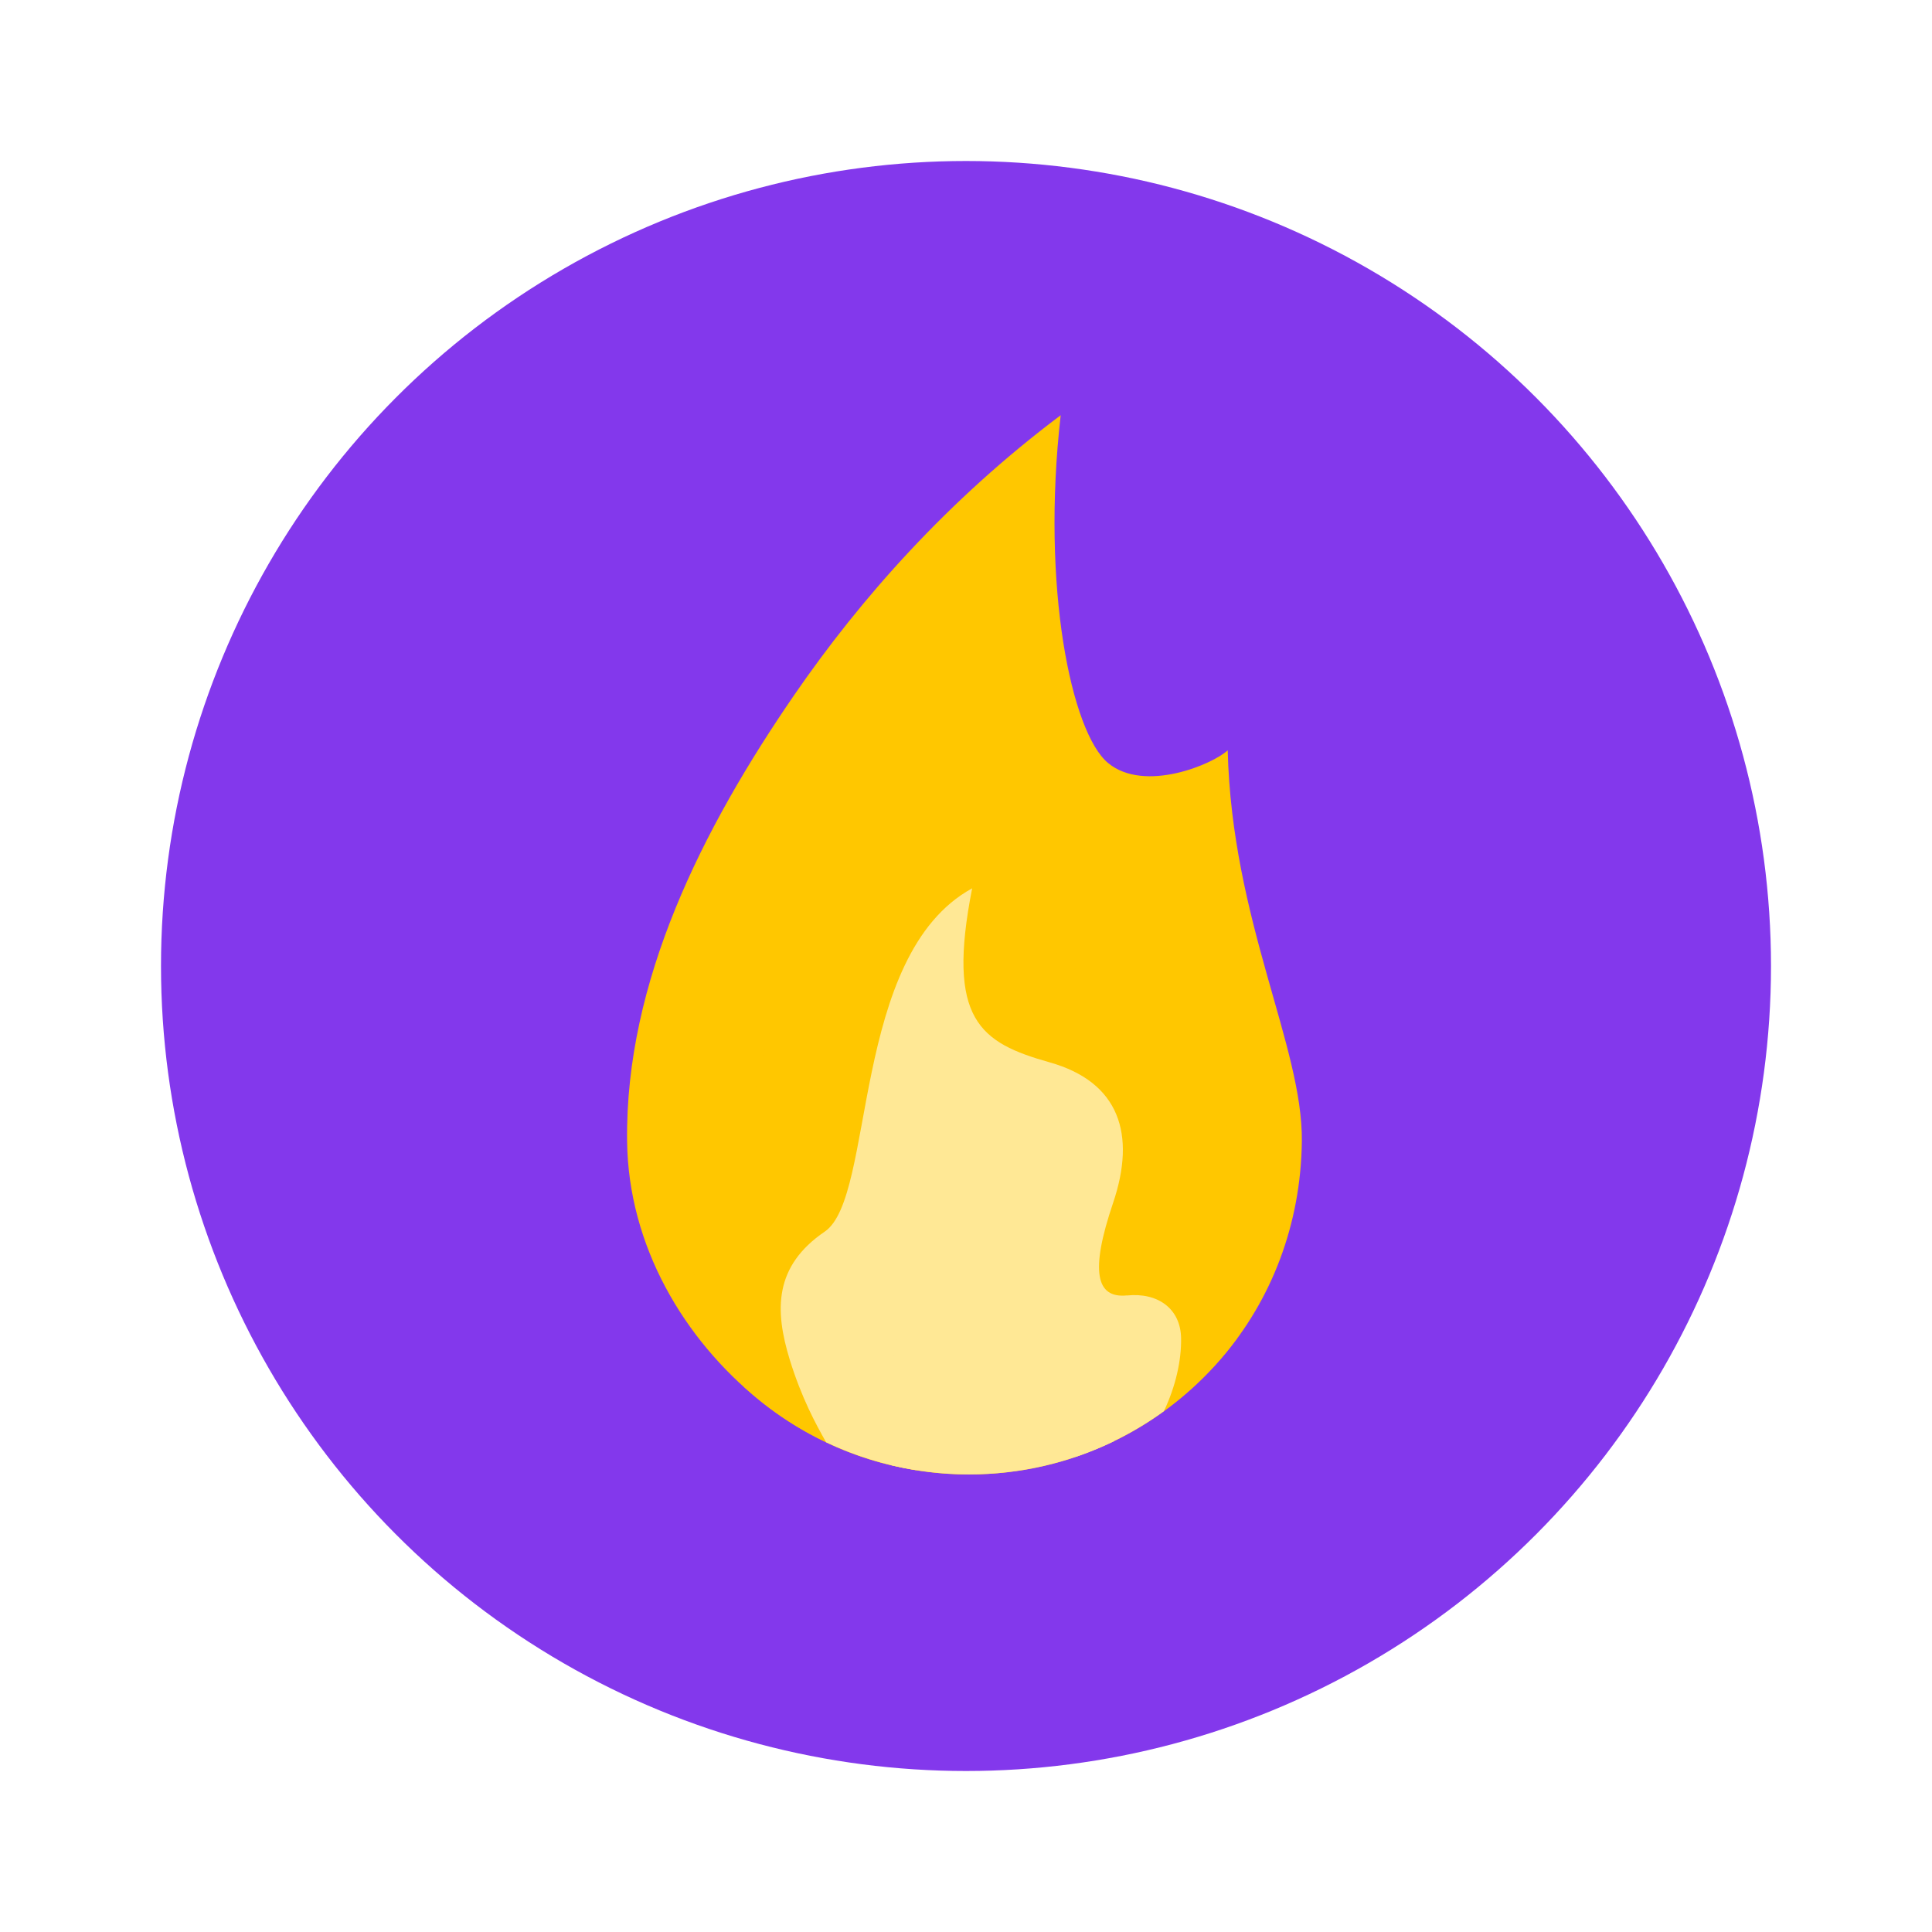
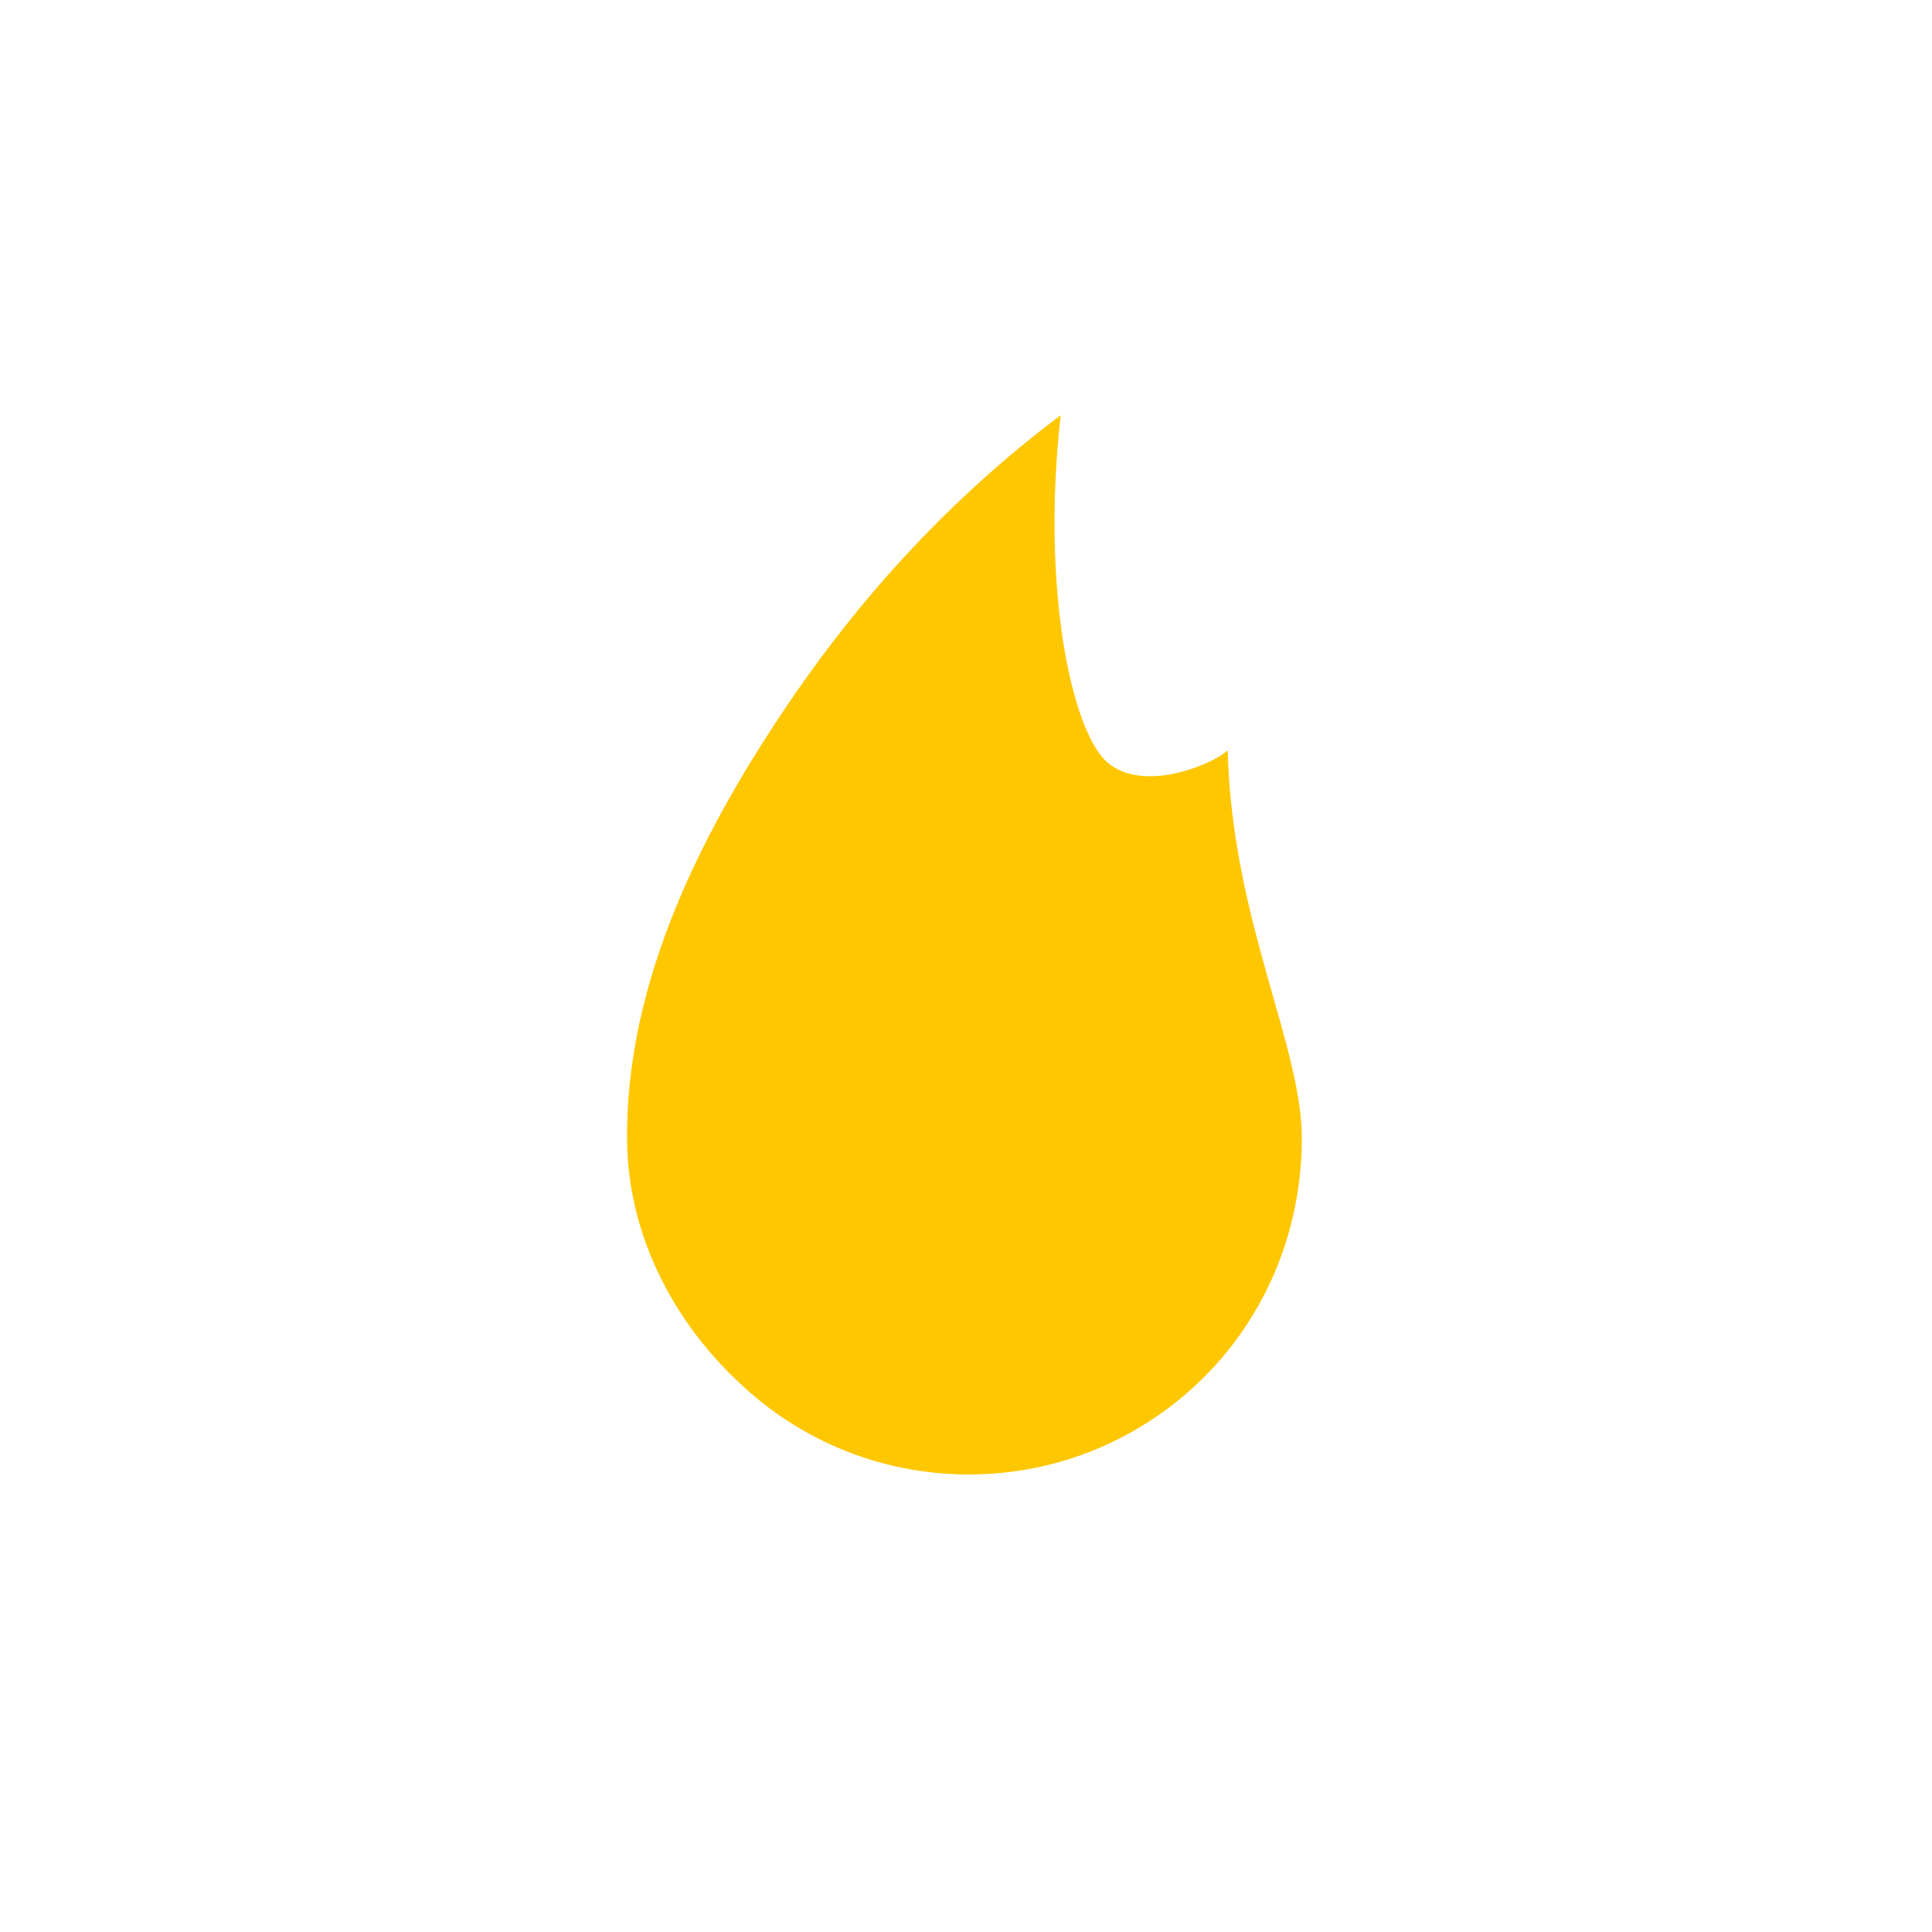
<svg xmlns="http://www.w3.org/2000/svg" width="48" height="48" viewBox="0 0 48 48" fill="none">
  <g filter="url(#filter0_d_132_3733)">
-     <circle cx="24" cy="24" r="20" fill="#8338EC" />
-   </g>
+     </g>
  <path d="M30.505 18.638C30.146 18.982 28.439 19.71 27.529 18.956C26.621 18.204 25.863 14.595 26.353 10.316C23.544 12.423 21.374 14.882 19.738 17.259C17.454 20.581 15.53 24.383 15.58 28.357C15.612 30.957 16.995 33.276 18.871 34.793C20.291 35.942 22.1 36.632 24.071 36.632C26.58 36.632 28.825 35.514 30.342 33.751C31.589 32.303 32.32 30.419 32.344 28.357C32.372 26.001 30.606 22.874 30.502 18.638H30.505Z" fill="#FFC700" />
  <path d="M29.43 23.185C28.4 23.866 26.939 24.893 26.102 23.458C25.765 22.881 25.986 21.701 26.059 20.324C26.139 18.867 26.055 17.193 24.977 15.773C25.214 17.463 24.94 18.79 23.939 20.084C23.392 20.791 22.634 21.487 21.616 22.226C18.651 24.381 18.975 27.341 18.541 27.689C17.62 28.424 16.738 27.542 16.885 30.006C16.942 30.929 17.415 32.456 18.485 34.458C19.271 35.177 20.196 35.748 21.218 36.122C22.107 36.448 23.068 36.625 24.069 36.625C25.616 36.625 27.066 36.2 28.305 35.458C29.251 34.892 30.075 34.144 30.727 33.26C32.37 28.91 28.575 26.131 29.428 23.179L29.43 23.185Z" fill="#FFC700" />
-   <path d="M28 32.184C27.23 32.262 27.077 31.59 27.654 29.887C28.231 28.181 27.812 26.883 26.079 26.394C24.345 25.906 23.509 25.337 24.153 22.07C21.119 23.732 21.754 29.737 20.492 30.598C19.23 31.458 19.241 32.547 19.623 33.787C19.915 34.73 20.263 35.371 20.525 35.834C21.216 36.162 21.962 36.398 22.742 36.523C23.708 36.4 25.575 36.251 26.727 36.193C27.518 35.925 28.255 35.542 28.916 35.062C29.212 34.44 29.353 33.794 29.344 33.249C29.333 32.514 28.767 32.106 27.998 32.186L28 32.184Z" fill="#FFE895" />
-   <path d="M22.132 36.4C22.755 36.549 23.403 36.632 24.071 36.632C25.363 36.632 26.586 36.336 27.678 35.806C27.459 32.949 24.231 32.8 24.793 29.117C21.633 31.752 22.074 35.419 22.132 36.4Z" fill="#FFE895" />
  <defs>
    <filter id="filter0_d_132_3733" x="0" y="0" width="48" height="48" filterUnits="userSpaceOnUse" color-interpolation-filters="sRGB">
      <feFlood flood-opacity="0" result="BackgroundImageFix" />
      <feColorMatrix in="SourceAlpha" type="matrix" values="0 0 0 0 0 0 0 0 0 0 0 0 0 0 0 0 0 0 127 0" result="hardAlpha" />
      <feOffset />
      <feGaussianBlur stdDeviation="2" />
      <feComposite in2="hardAlpha" operator="out" />
      <feColorMatrix type="matrix" values="0 0 0 0 0.514 0 0 0 0 0.22 0 0 0 0 0.925 0 0 0 1 0" />
      <feBlend mode="normal" in2="BackgroundImageFix" result="effect1_dropShadow_132_3733" />
      <feBlend mode="normal" in="SourceGraphic" in2="effect1_dropShadow_132_3733" result="shape" />
    </filter>
  </defs>
</svg>